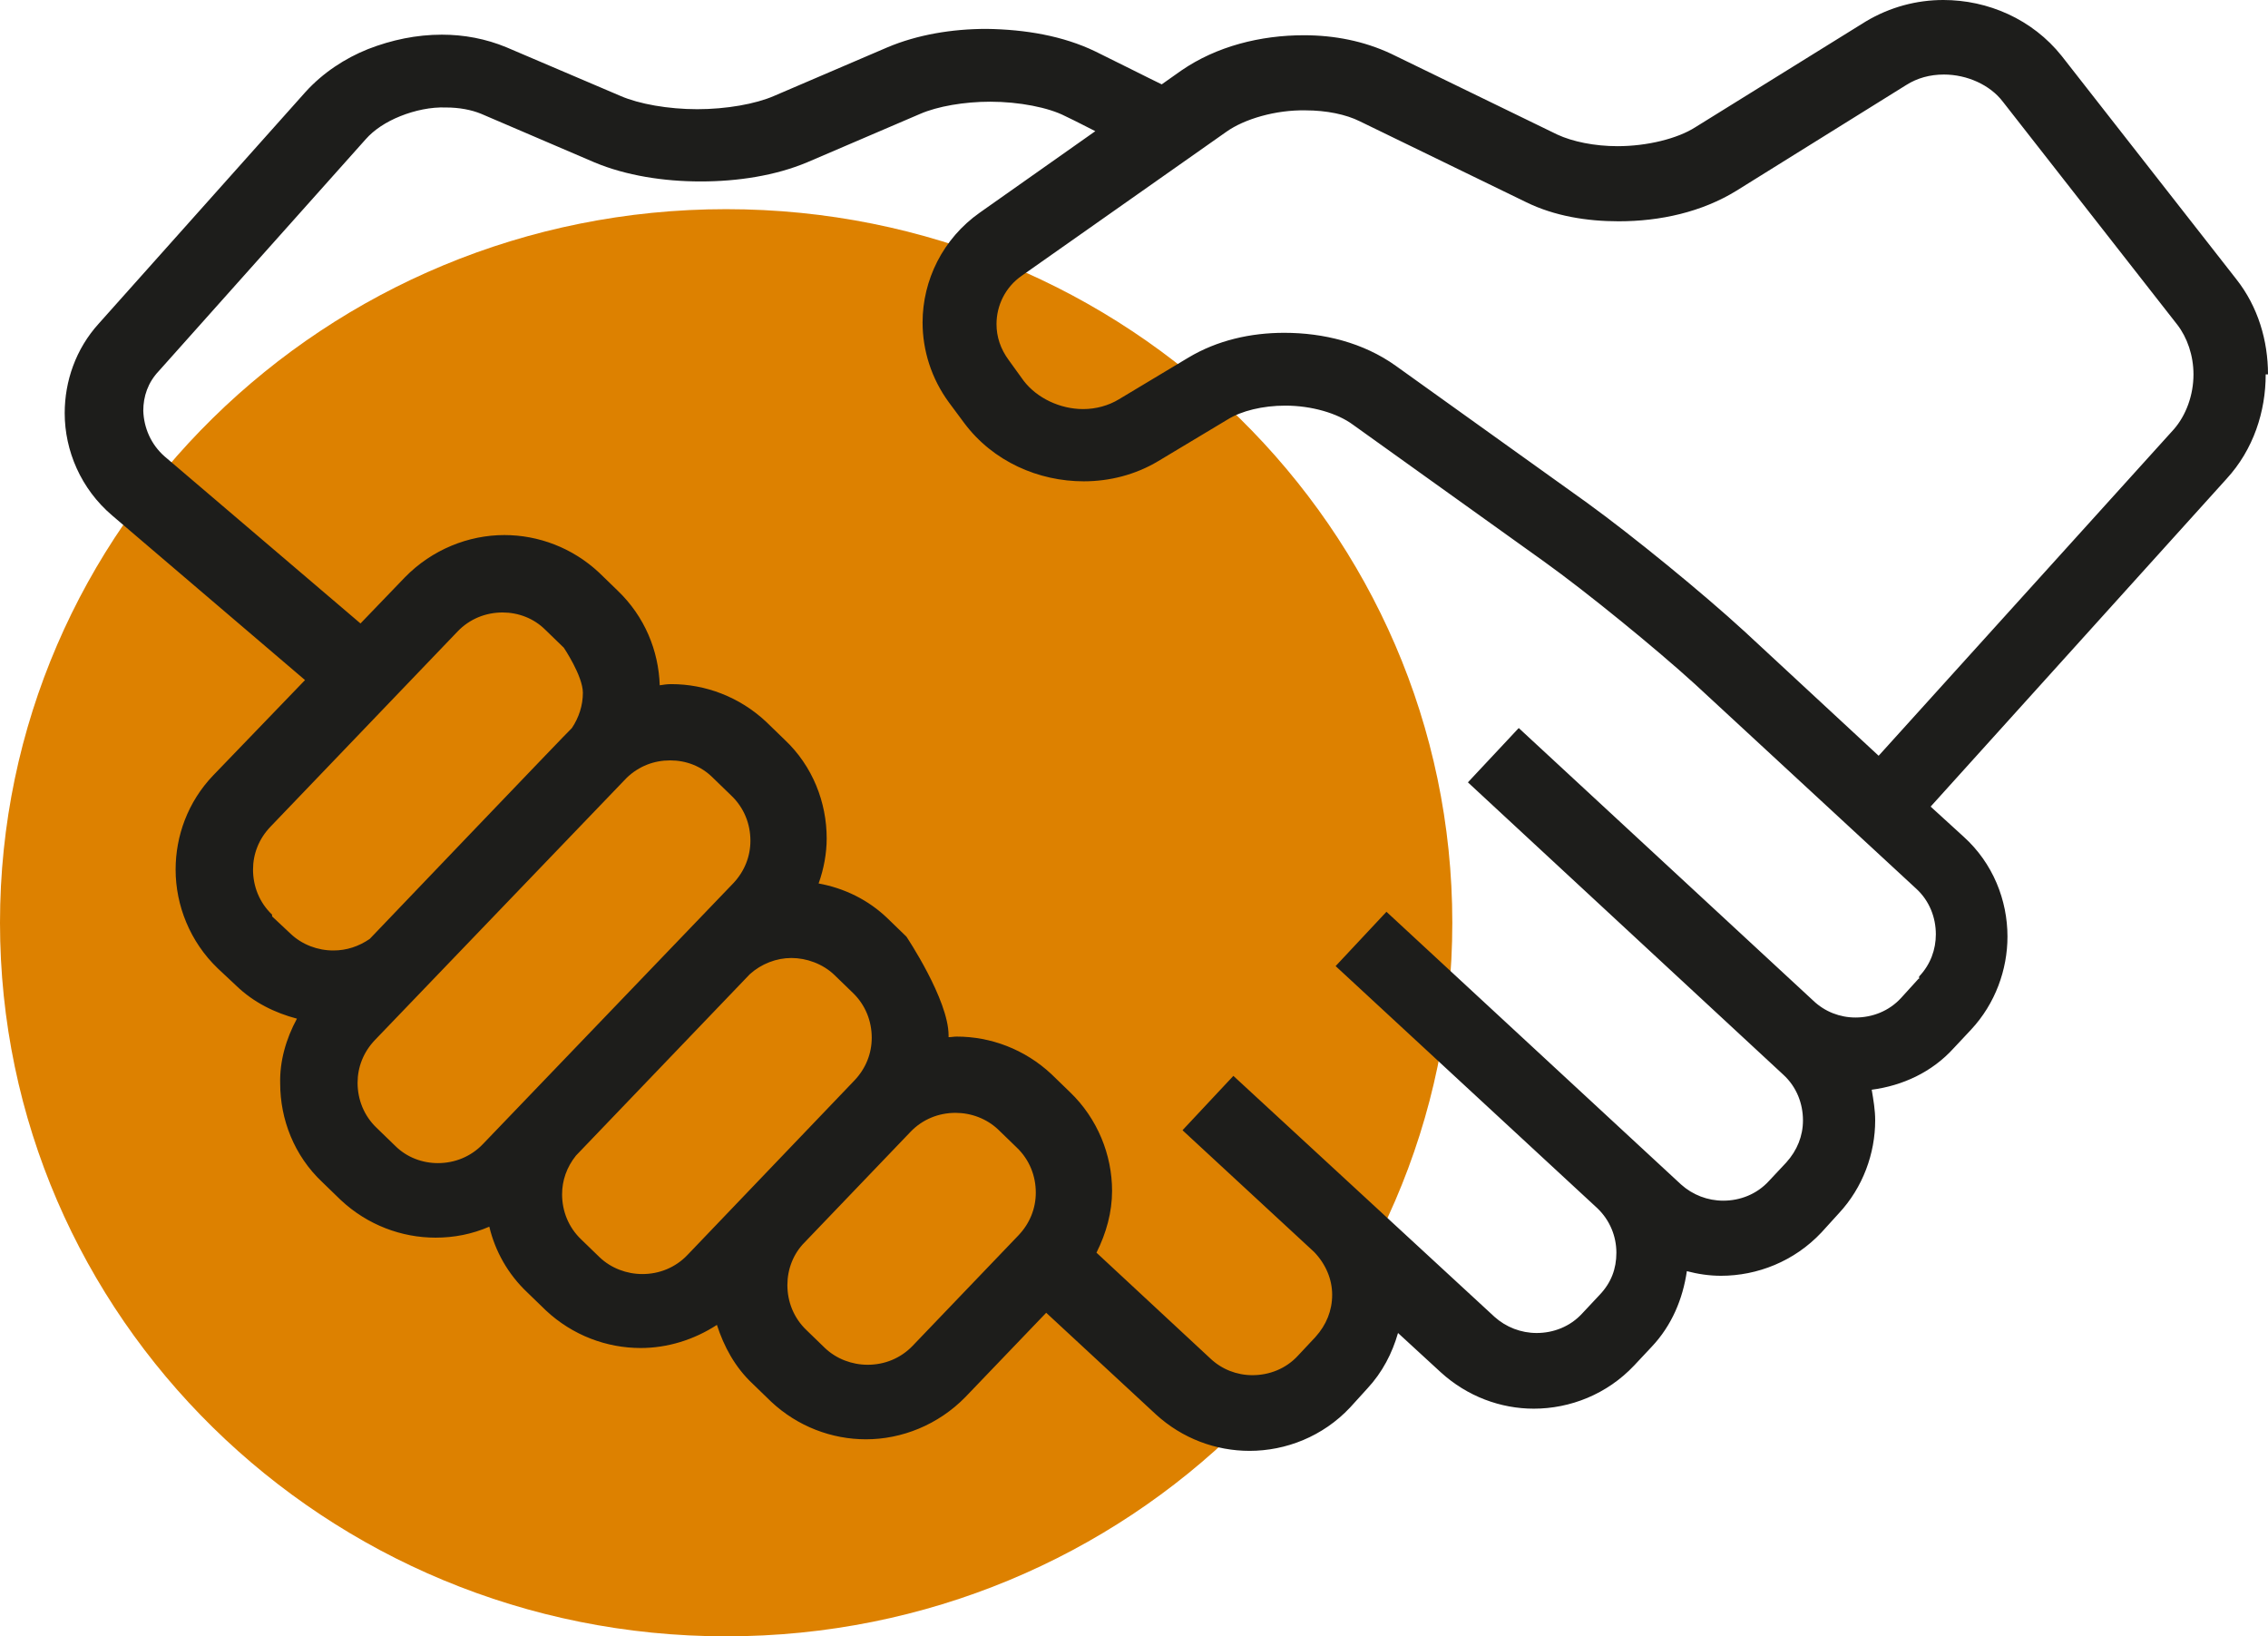
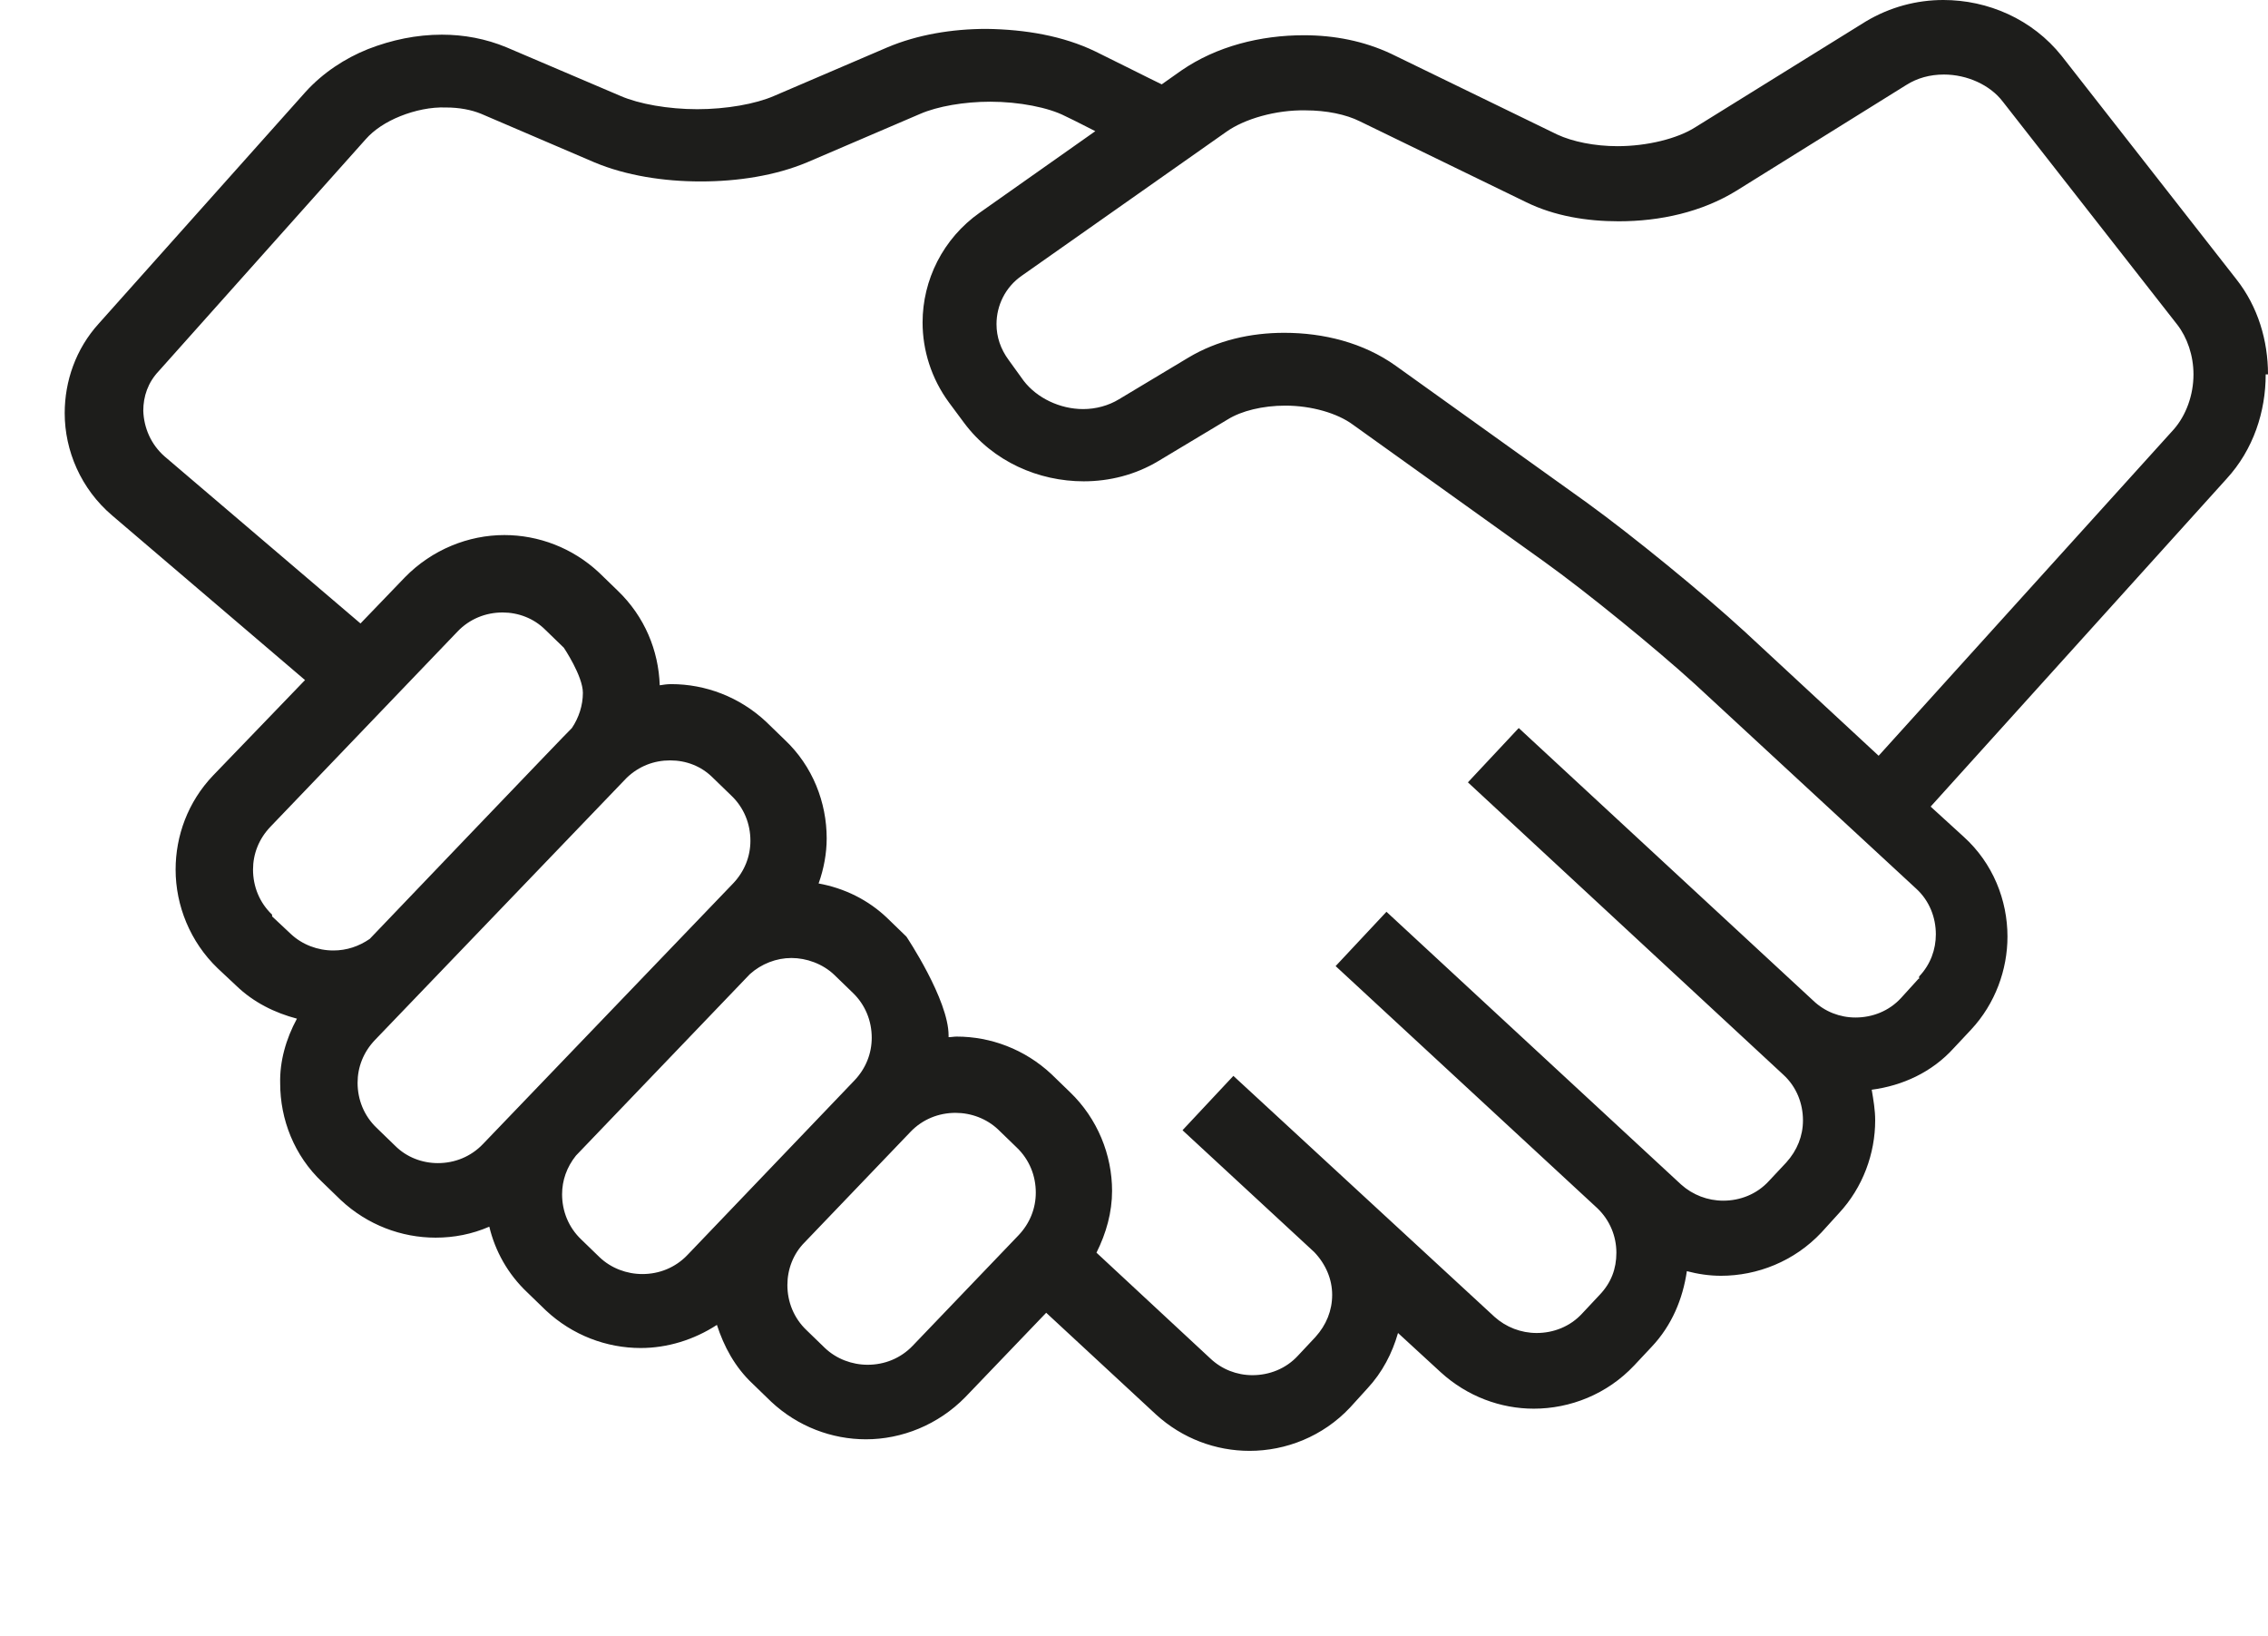
<svg xmlns="http://www.w3.org/2000/svg" id="Calque_2" data-name="Calque 2" viewBox="0 0 39.26 28.32">
  <defs>
    <style>
      .cls-1 {
        fill: #dd8100;
      }

      .cls-2 {
        fill: #1d1d1b;
      }
    </style>
  </defs>
  <g id="a">
    <g>
-       <path class="cls-1" d="M12.57,28.32c6.95,0,12.57-5.53,12.57-12.35S19.51,3.62,12.57,3.62,0,9.15,0,15.97s5.63,12.35,12.57,12.35" />
      <path class="cls-2" d="M37.63,7.43l-5.11,5.65-2.32-2.15c-.73-.67-1.93-1.65-2.73-2.23l-3.31-2.37c-.56-.4-1.25-.57-1.93-.57-.58,0-1.16.13-1.66.43l-1.2.72c-.18.11-.4.17-.62.17-.4,0-.8-.19-1.03-.49l-.26-.36h0c-.14-.19-.21-.4-.21-.62,0-.32.15-.64.44-.84l3.54-2.49c.31-.22.85-.38,1.37-.37.36,0,.7.07.94.19l2.88,1.4c.49.24,1.05.33,1.6.33.72,0,1.44-.16,2.04-.53l2.94-1.83c.19-.12.41-.18.65-.18.4,0,.8.18,1.02.47l3.02,3.86c.17.22.28.53.28.86,0,.36-.13.71-.34.95ZM33.21,16.94l-.3.33c-.21.23-.5.34-.79.34-.27,0-.53-.1-.73-.29l-5.1-4.72-.88.94,5.46,5.06c.23.21.34.5.34.79,0,.27-.1.52-.29.73l-.3.32c-.21.23-.5.34-.79.34-.27,0-.53-.1-.73-.28l-5.1-4.72-.88.94,4.53,4.19c.22.21.33.49.33.77s-.09.52-.29.73l-.3.32c-.21.23-.5.34-.79.34-.27,0-.53-.1-.73-.28l-4.52-4.17h0l-.88.94h0l.02.02,2.26,2.09c.2.21.31.47.31.74s-.1.52-.29.73l-.3.32c-.21.23-.5.34-.79.34-.27,0-.53-.1-.73-.29l-1.97-1.83c.17-.34.27-.7.27-1.07,0-.62-.25-1.25-.73-1.71l-.32-.31c-.46-.43-1.05-.65-1.64-.65-.05,0-.09.01-.14.01v-.03c0-.62-.73-1.71-.73-1.71l-.32-.31c-.34-.33-.76-.53-1.2-.61.09-.25.14-.52.14-.78,0-.62-.24-1.25-.73-1.71l-.32-.31c-.46-.43-1.05-.65-1.64-.65-.07,0-.14.01-.2.02-.02-.6-.26-1.19-.73-1.64l-.32-.31c-.46-.43-1.05-.65-1.64-.65-.62,0-1.25.25-1.72.73l-.77.8-3.39-2.89c-.24-.21-.36-.5-.37-.79,0-.25.08-.49.27-.69l3.58-4.01c.14-.16.35-.3.6-.4.25-.1.53-.16.79-.15.23,0,.44.04.61.11l1.96.84c.55.23,1.2.33,1.84.33s1.29-.1,1.84-.33l1.96-.84c.3-.13.76-.21,1.21-.21.5,0,1.01.1,1.3.25.19.09.36.18.52.26l-2,1.41c-.64.45-.99,1.17-.99,1.9,0,.48.15.97.46,1.39h0l.26.35c.5.67,1.29,1.01,2.07,1.01.44,0,.89-.11,1.29-.35l1.2-.72c.24-.15.61-.24,1-.24.45,0,.9.13,1.17.33l3.31,2.37c.74.53,1.94,1.51,2.61,2.12l3.83,3.54c.23.21.34.5.34.79,0,.26-.09.52-.29.73v.04ZM15.8,23.29c-.21.22-.49.33-.78.33-.27,0-.54-.1-.74-.29l-.32-.31c-.22-.21-.33-.49-.33-.78,0-.27.1-.54.3-.74l1.83-1.91c.21-.22.49-.33.78-.33.27,0,.54.1.74.29l.32.31c.22.21.33.49.33.78,0,.27-.1.53-.3.74l-1.83,1.91ZM11.12,22.05c-.27,0-.54-.1-.74-.29l-.32-.31c-.22-.21-.33-.49-.33-.78,0-.24.08-.47.24-.67l3.01-3.14c.2-.18.46-.28.72-.28s.54.1.74.29l.32.31c.22.21.33.49.33.78,0,.27-.1.53-.3.74l-2.89,3.02c-.21.22-.49.33-.78.33M7.58,20.13c-.27,0-.54-.1-.74-.3l-.32-.31h0c-.22-.21-.33-.49-.33-.78,0-.27.1-.53.3-.74,0,0,4.32-4.5,4.36-4.54.21-.2.47-.3.75-.3s.54.1.74.3l.32.31c.22.21.33.49.33.78,0,.27-.1.53-.3.74l-4.33,4.51c-.21.22-.49.33-.78.33h0ZM4.71,15.83c-.22-.21-.33-.49-.33-.78,0-.27.1-.53.3-.74l3.24-3.38c.21-.22.49-.33.78-.33.27,0,.54.1.74.3l.32.31s.33.49.33.78c0,.22-.07.43-.19.61-.01,0-3.5,3.65-3.5,3.65-.19.13-.4.2-.63.2-.27,0-.54-.1-.74-.29l-.32-.3v-.03ZM39.26,6.48c0-.58-.17-1.17-.55-1.65l-3.02-3.86c-.51-.64-1.28-.97-2.05-.97-.46,0-.92.12-1.34.37l-2.95,1.83c-.31.2-.84.33-1.35.33-.4,0-.78-.08-1.04-.2l-2.88-1.4c-.47-.22-.98-.32-1.51-.32-.75,0-1.51.19-2.12.61l-.34.24c-.27-.13-.68-.34-1.15-.57-.56-.27-1.21-.38-1.88-.39-.6,0-1.2.1-1.72.32l-1.96.84c-.32.14-.83.23-1.33.23s-1.01-.09-1.33-.23l-1.97-.84c-.36-.15-.74-.22-1.12-.22-.44,0-.87.09-1.28.25-.4.16-.78.41-1.08.74L1.71,5.6c-.4.44-.59,1-.59,1.55,0,.65.28,1.31.82,1.77l3.34,2.85-1.59,1.65c-.44.46-.65,1.05-.65,1.63,0,.62.25,1.25.73,1.71l.32.3c.3.29.67.47,1.05.57-.19.35-.3.74-.29,1.12,0,.62.24,1.25.73,1.71h0l.32.31c.46.43,1.05.65,1.64.65.32,0,.63-.06.93-.19.1.42.32.82.66,1.14l.32.31c.46.43,1.05.65,1.64.65.46,0,.92-.14,1.32-.4.12.37.31.73.62,1.02l.32.31c.46.43,1.05.65,1.64.65.62,0,1.25-.25,1.72-.73l1.4-1.46,1.9,1.76c.46.42,1.04.63,1.62.63.63,0,1.27-.25,1.74-.75l.3-.33c.26-.28.43-.61.53-.96l.74.68c.46.42,1.04.63,1.61.63.63,0,1.27-.25,1.74-.75l.3-.32c.35-.37.54-.83.61-1.31.19.05.39.08.59.08.63,0,1.27-.25,1.74-.75l.3-.33c.42-.45.63-1.04.63-1.61,0-.18-.03-.35-.06-.53.53-.07,1.04-.3,1.42-.72l.3-.32c.42-.45.63-1.04.63-1.61,0-.63-.25-1.27-.76-1.73l-.57-.52,5.12-5.67c.47-.51.68-1.17.68-1.81h.04Z" />
    </g>
  </g>
</svg>